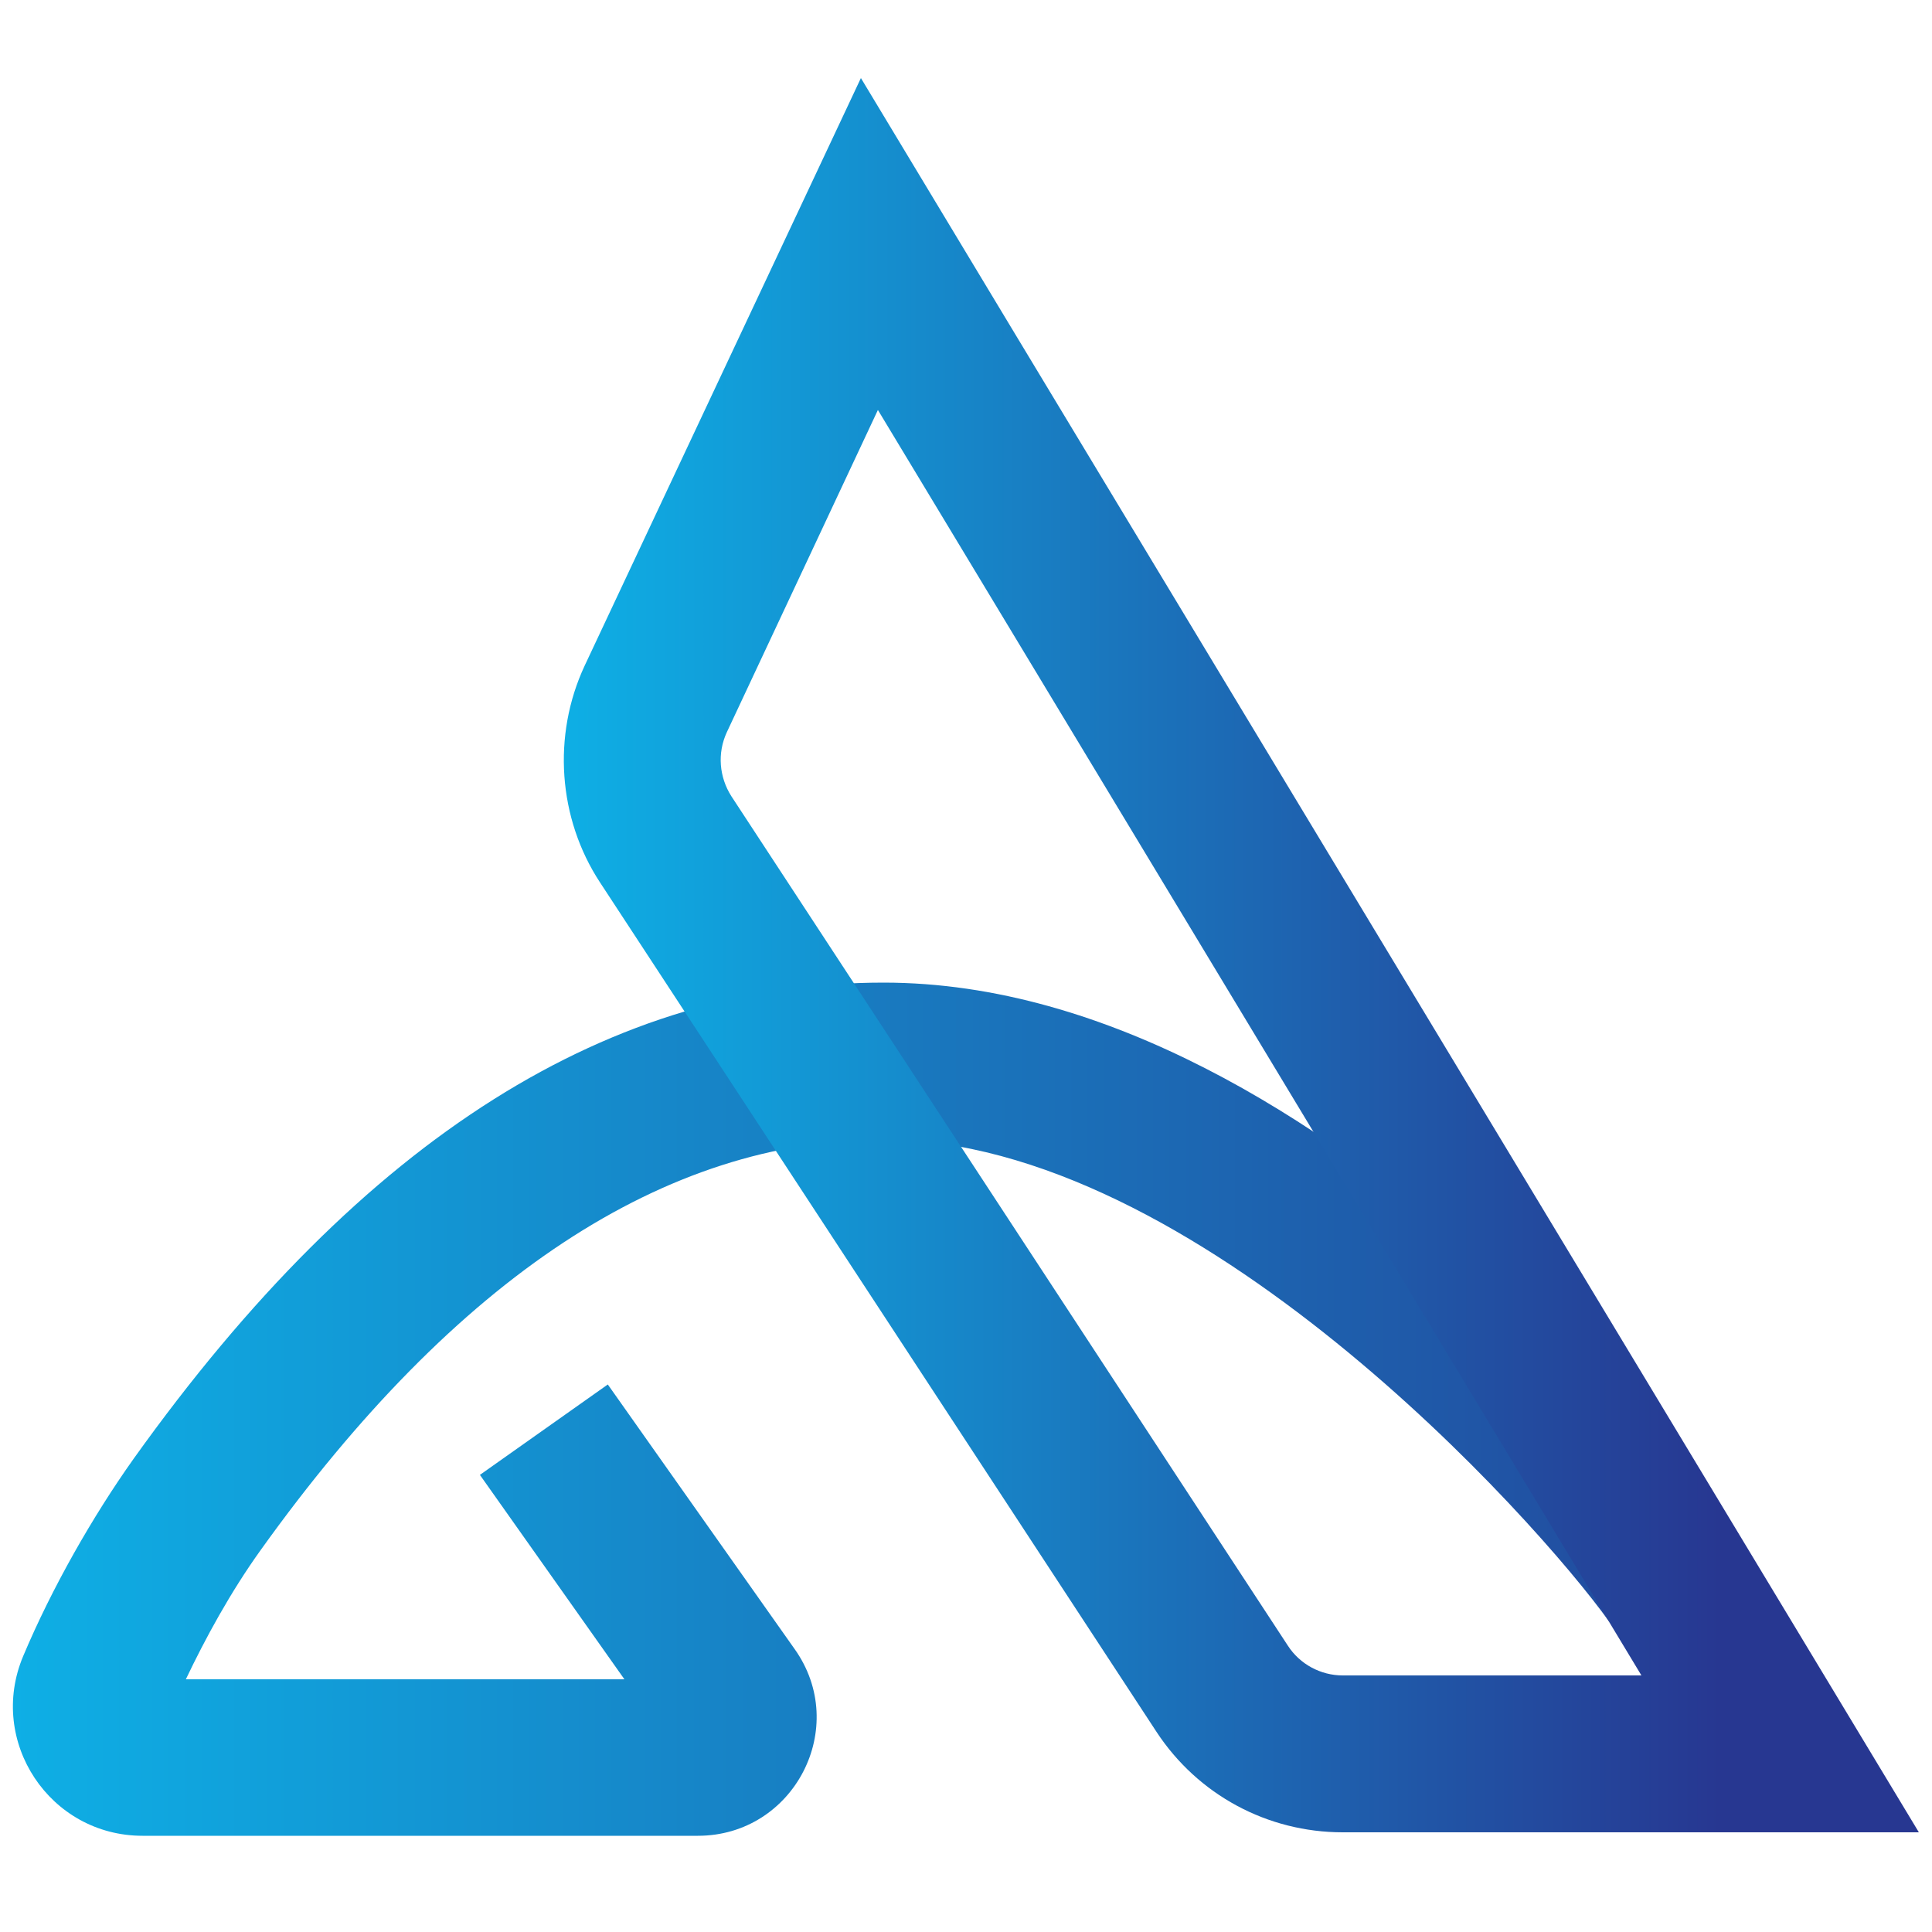
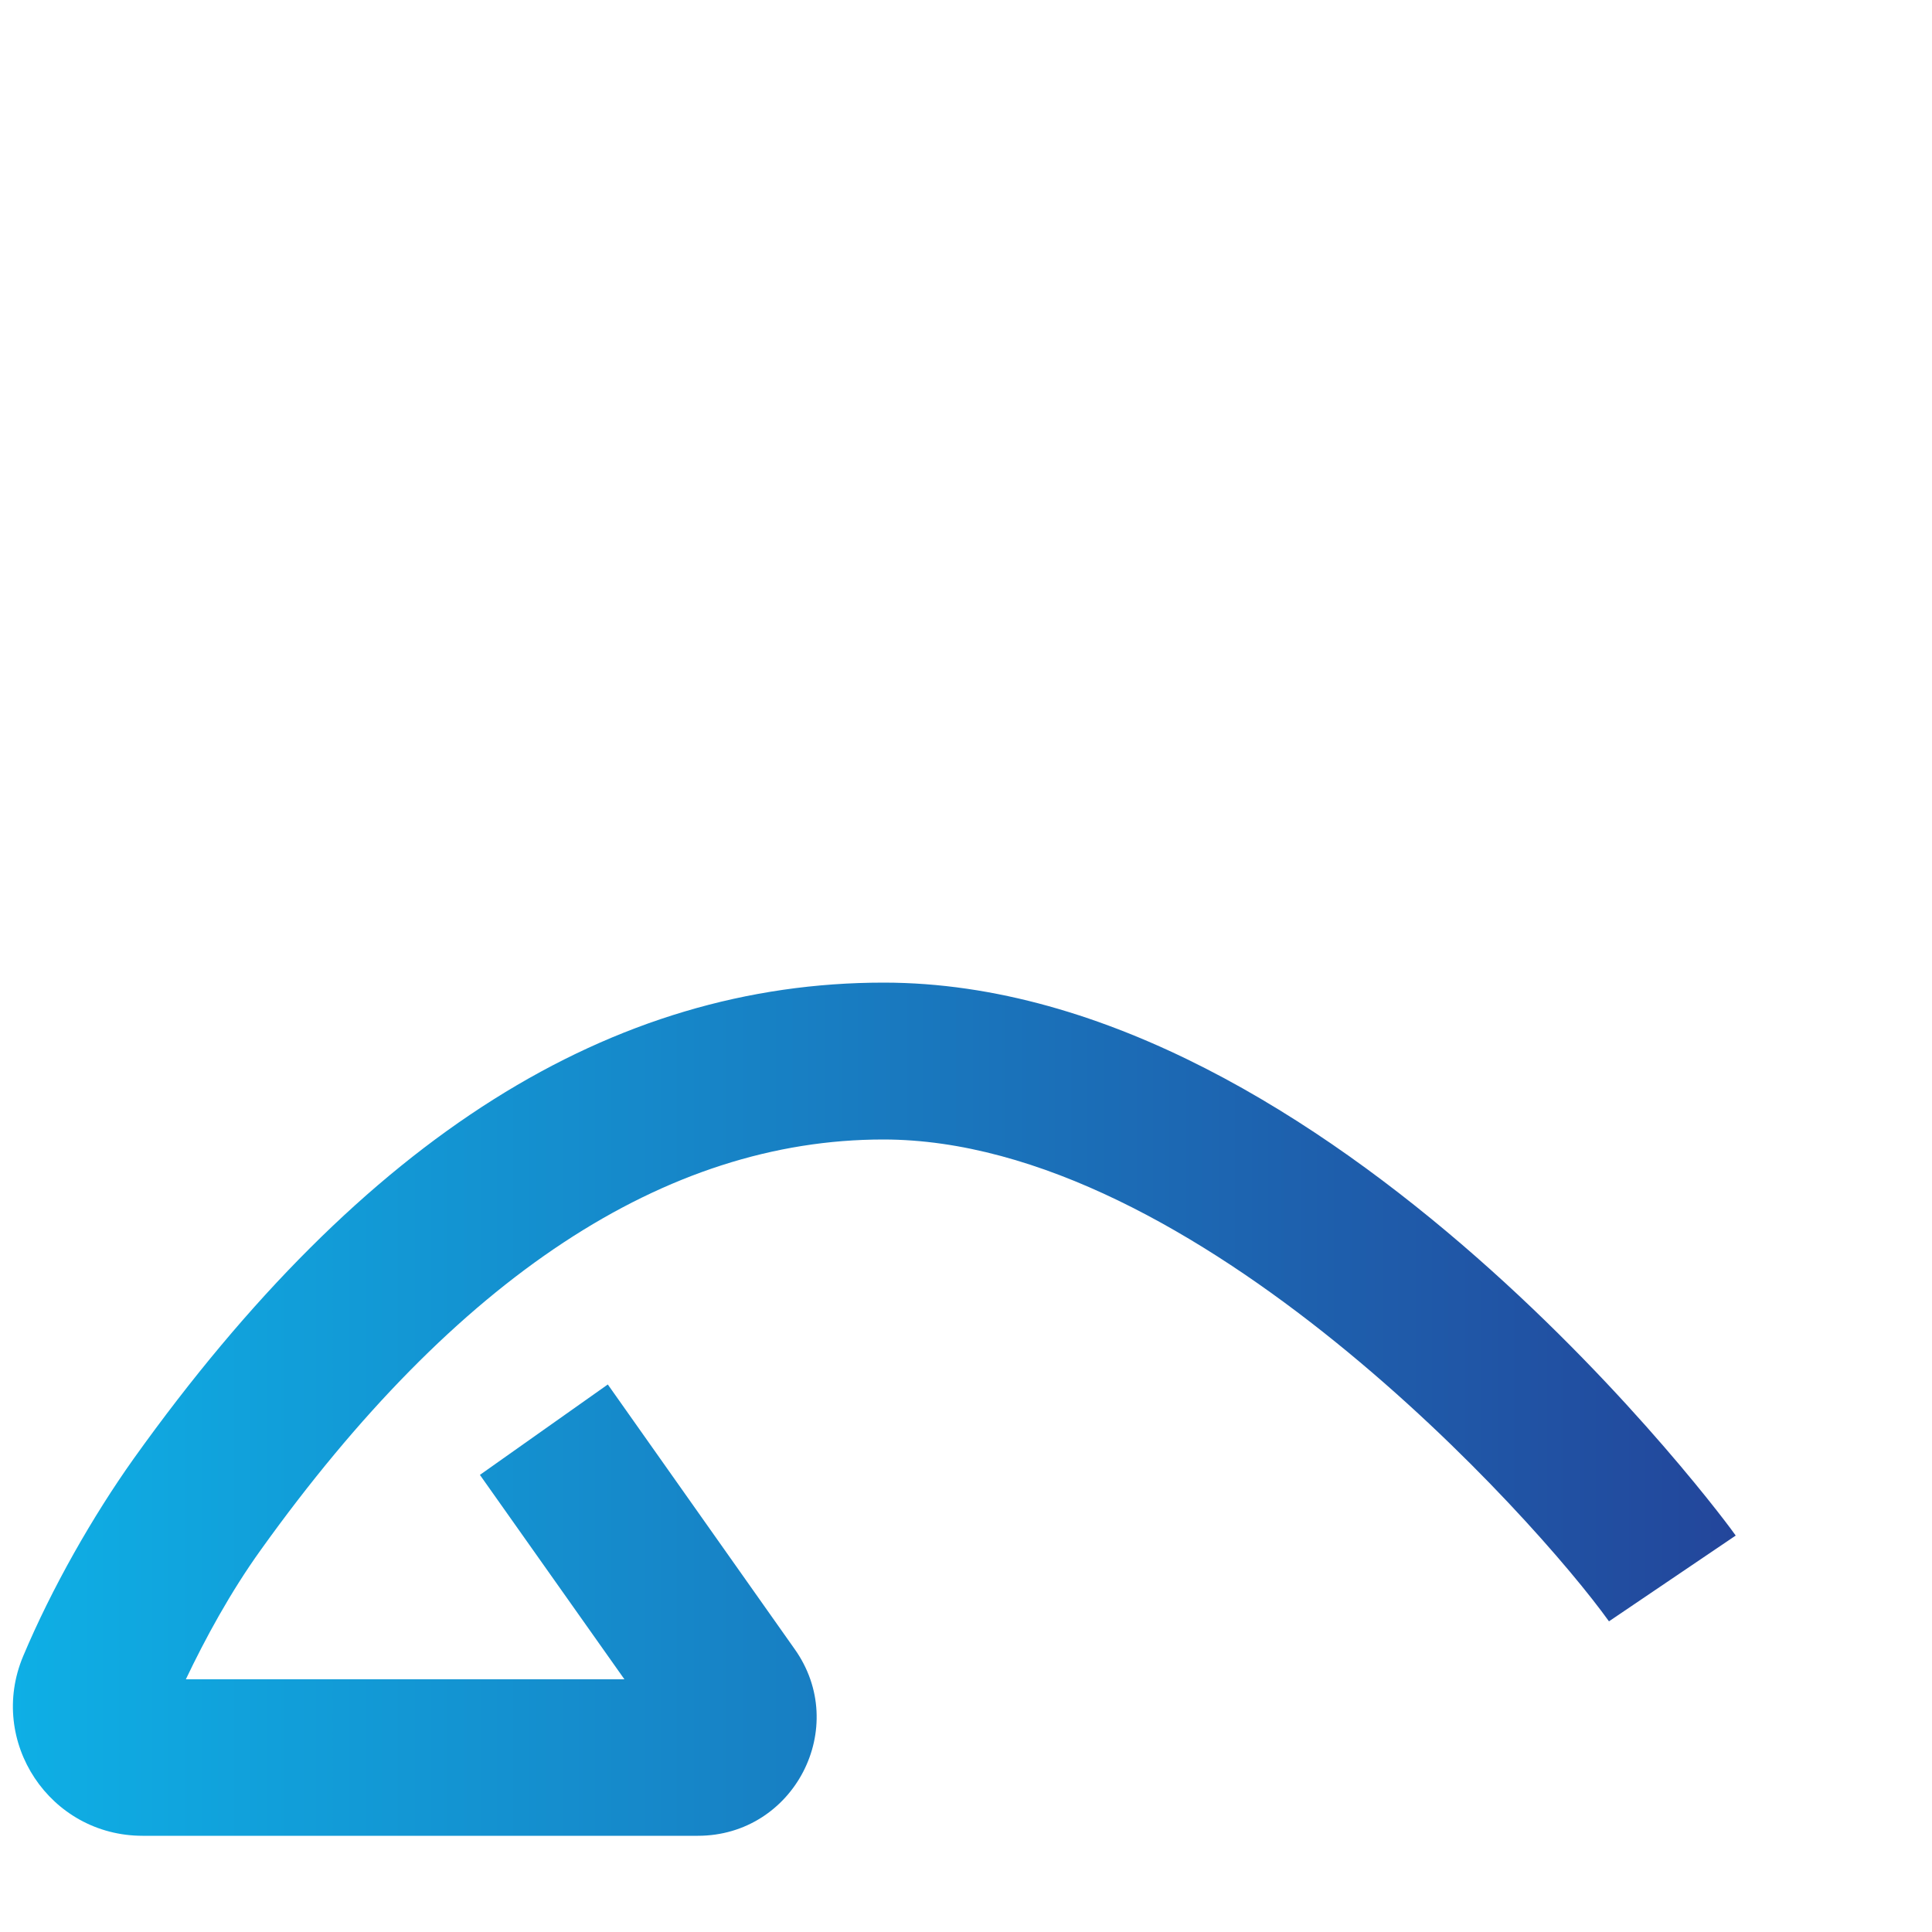
<svg xmlns="http://www.w3.org/2000/svg" version="1.1" id="aro" x="0px" y="0px" viewBox="0 0 500 500" style="enable-background:new 0 0 500 500;" xml:space="preserve">
  <style type="text/css">
	.st0{fill:url(#SVGID_1_);}
	.st1{fill:url(#SVGID_2_);}
</style>
  <linearGradient id="SVGID_1_" gradientUnits="userSpaceOnUse" x1="3.295" y1="364.714" x2="449.168" y2="364.714">
    <stop offset="0" style="stop-color:#0EAFE5" />
    <stop offset="1" style="stop-color:#23469B" />
  </linearGradient>
  <path class="st0" d="M180.6,475.1H36.9c-24,0-40.2-24.4-30.9-46.5c7.4-17.6,18-36.2,28.6-51.1c59.8-83.7,123.9-123.2,194.1-123.2  c115.8,0,219.6,141.6,220.5,143.1l-32.8,22.2c-19-26.5-107.1-124.7-187.8-124.7c-56.4,0-110.6,35.7-161.1,106.2  c-7.9,11-14.4,23-19.4,33.5h113.5l-37.4-52.9l33.1-23.4l48.3,68.4C220.1,447,205.5,475.1,180.6,475.1z" />
  <linearGradient id="SVGID_2_" gradientUnits="userSpaceOnUse" x1="145.902" y1="247.16" x2="496.655" y2="247.16">
    <stop offset="0" style="stop-color:#0EAFE5" />
    <stop offset="0.854" style="stop-color:#273791" />
  </linearGradient>
-   <path class="st1" d="M227.2,106.1l197.6,327.5h-77.3c-5.7,0-11.1-2.9-14.2-7.7l-144-219.8c-3.2-5-3.7-11.2-1.2-16.6L227.2,106.1   M222.8,20.2l-32.3,68.7l-39.2,83.4c-8.4,18-6.9,39.5,4,56.1l144,219.8c10.7,16.3,28.7,26,48.2,26h77.3h71.8l-37.1-61.5L261.9,85.1  L222.8,20.2L222.8,20.2z" />
</svg>